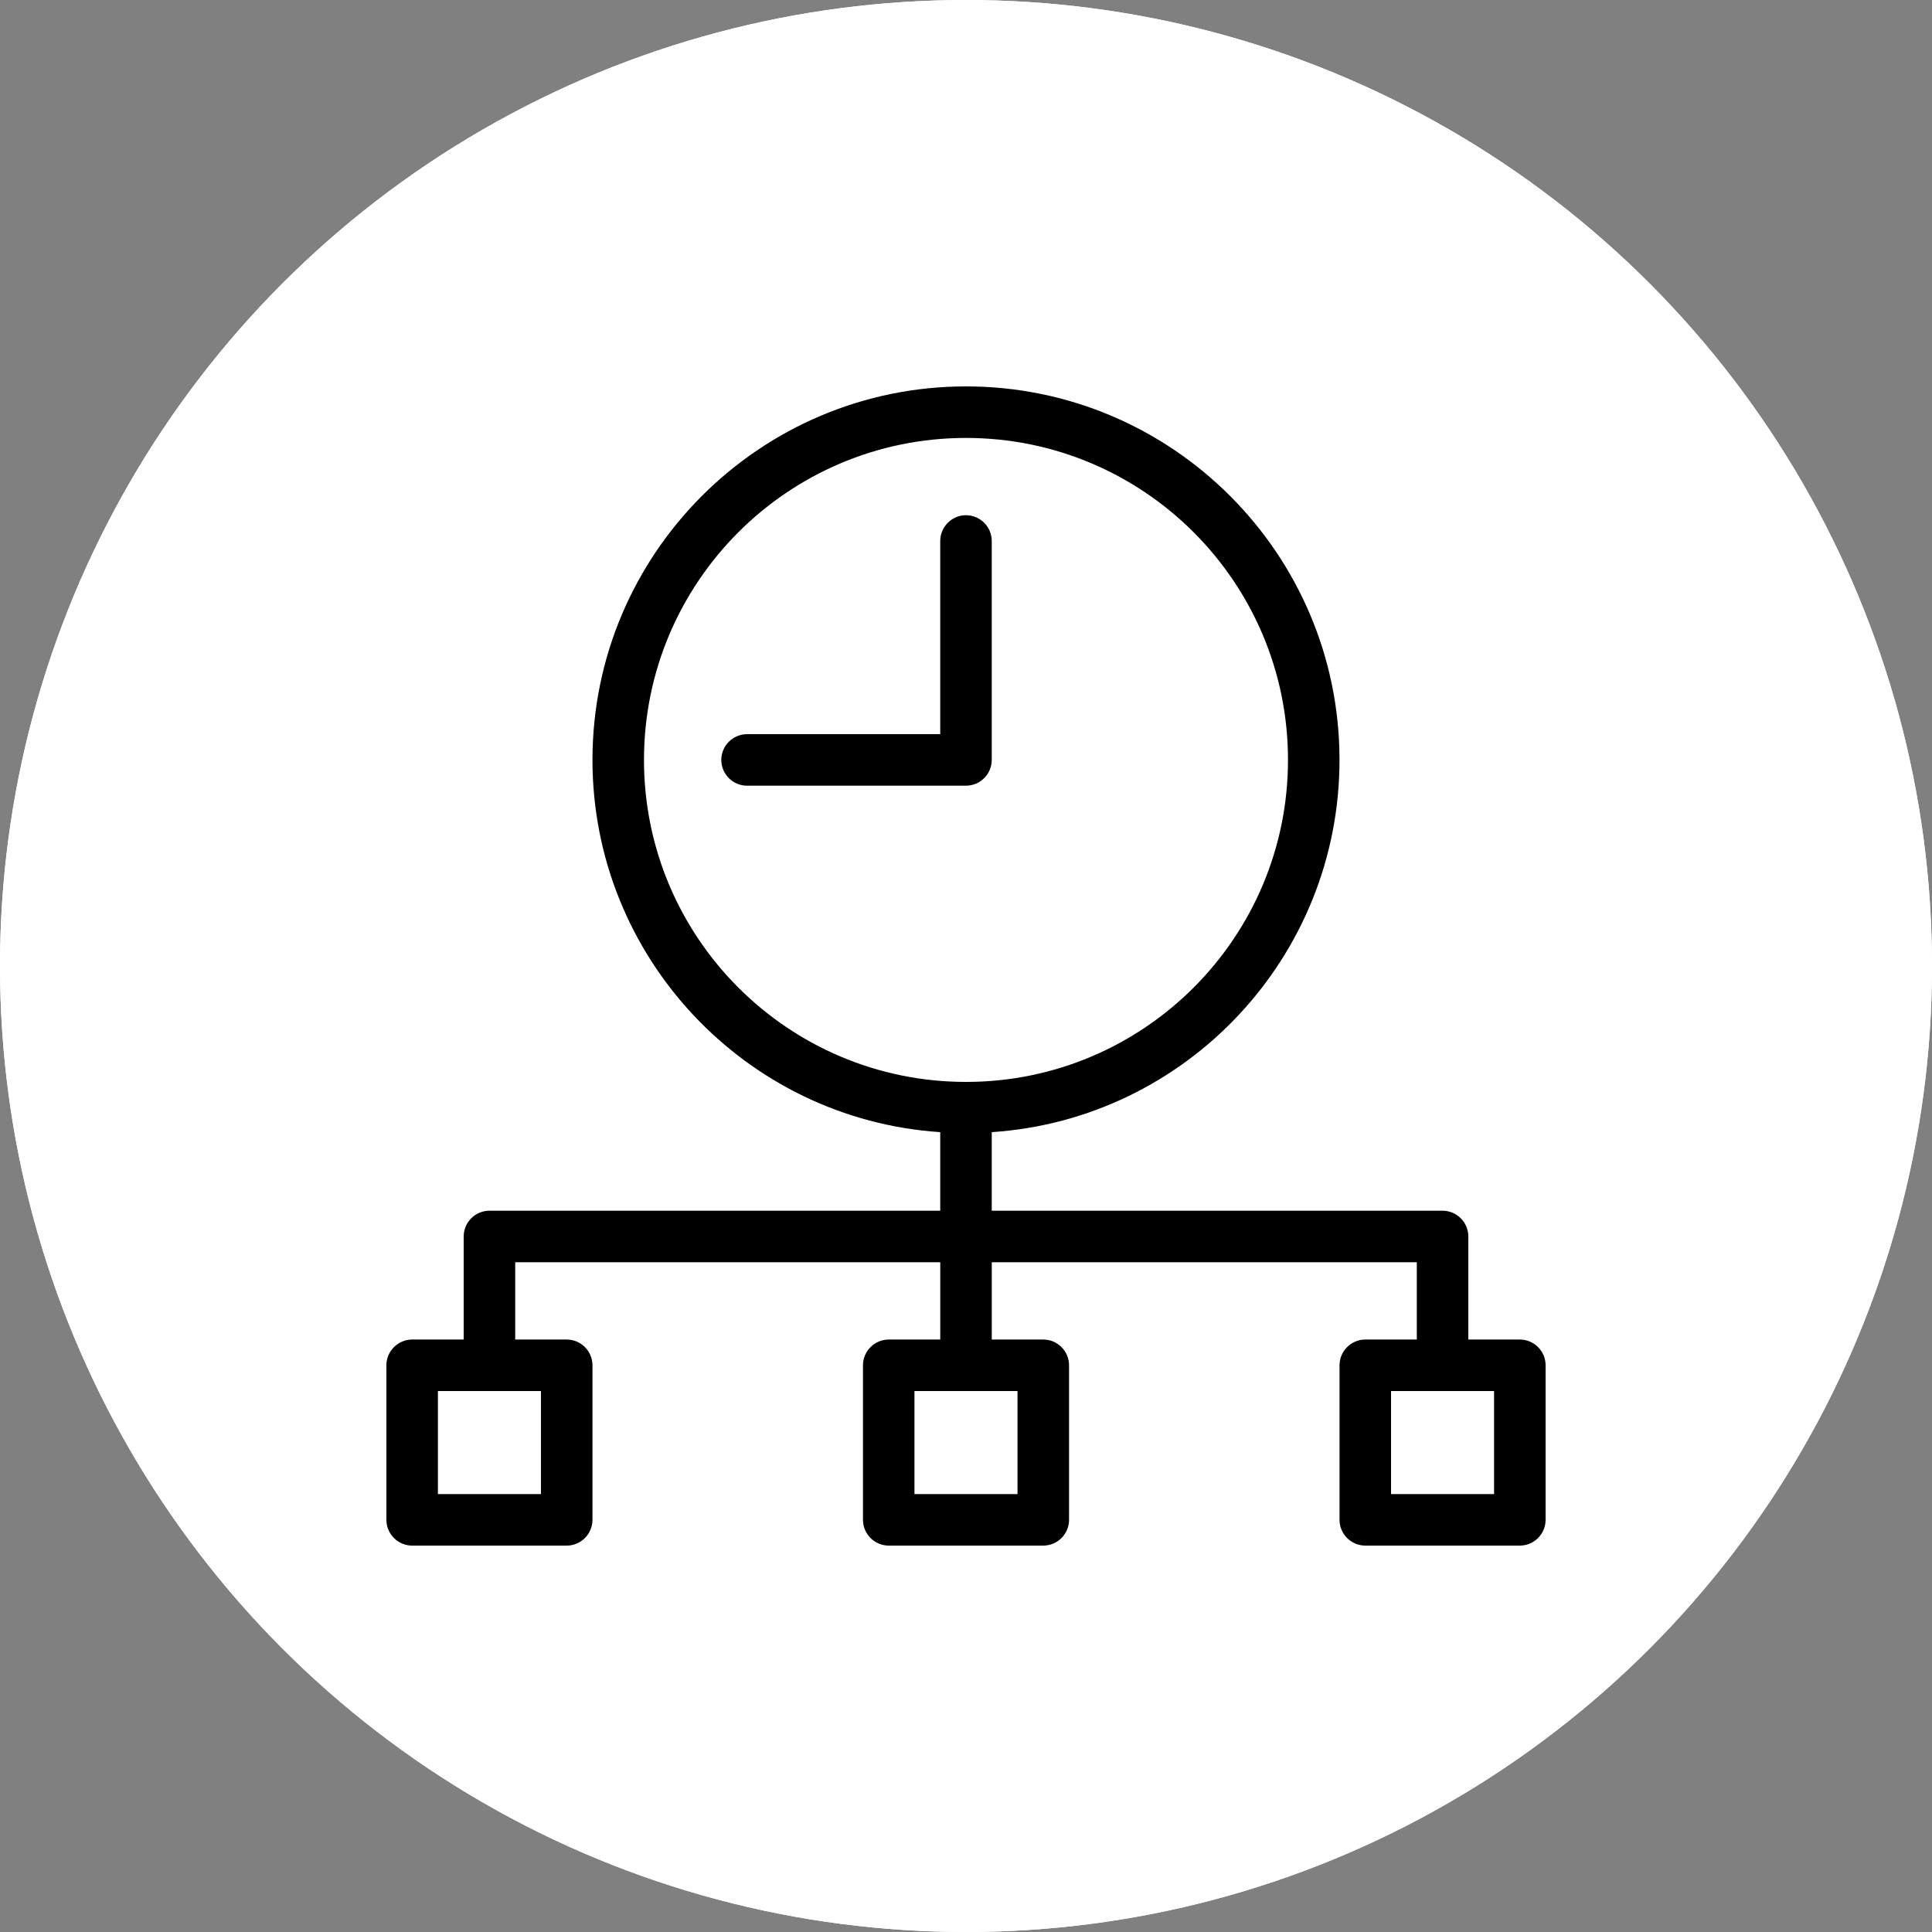
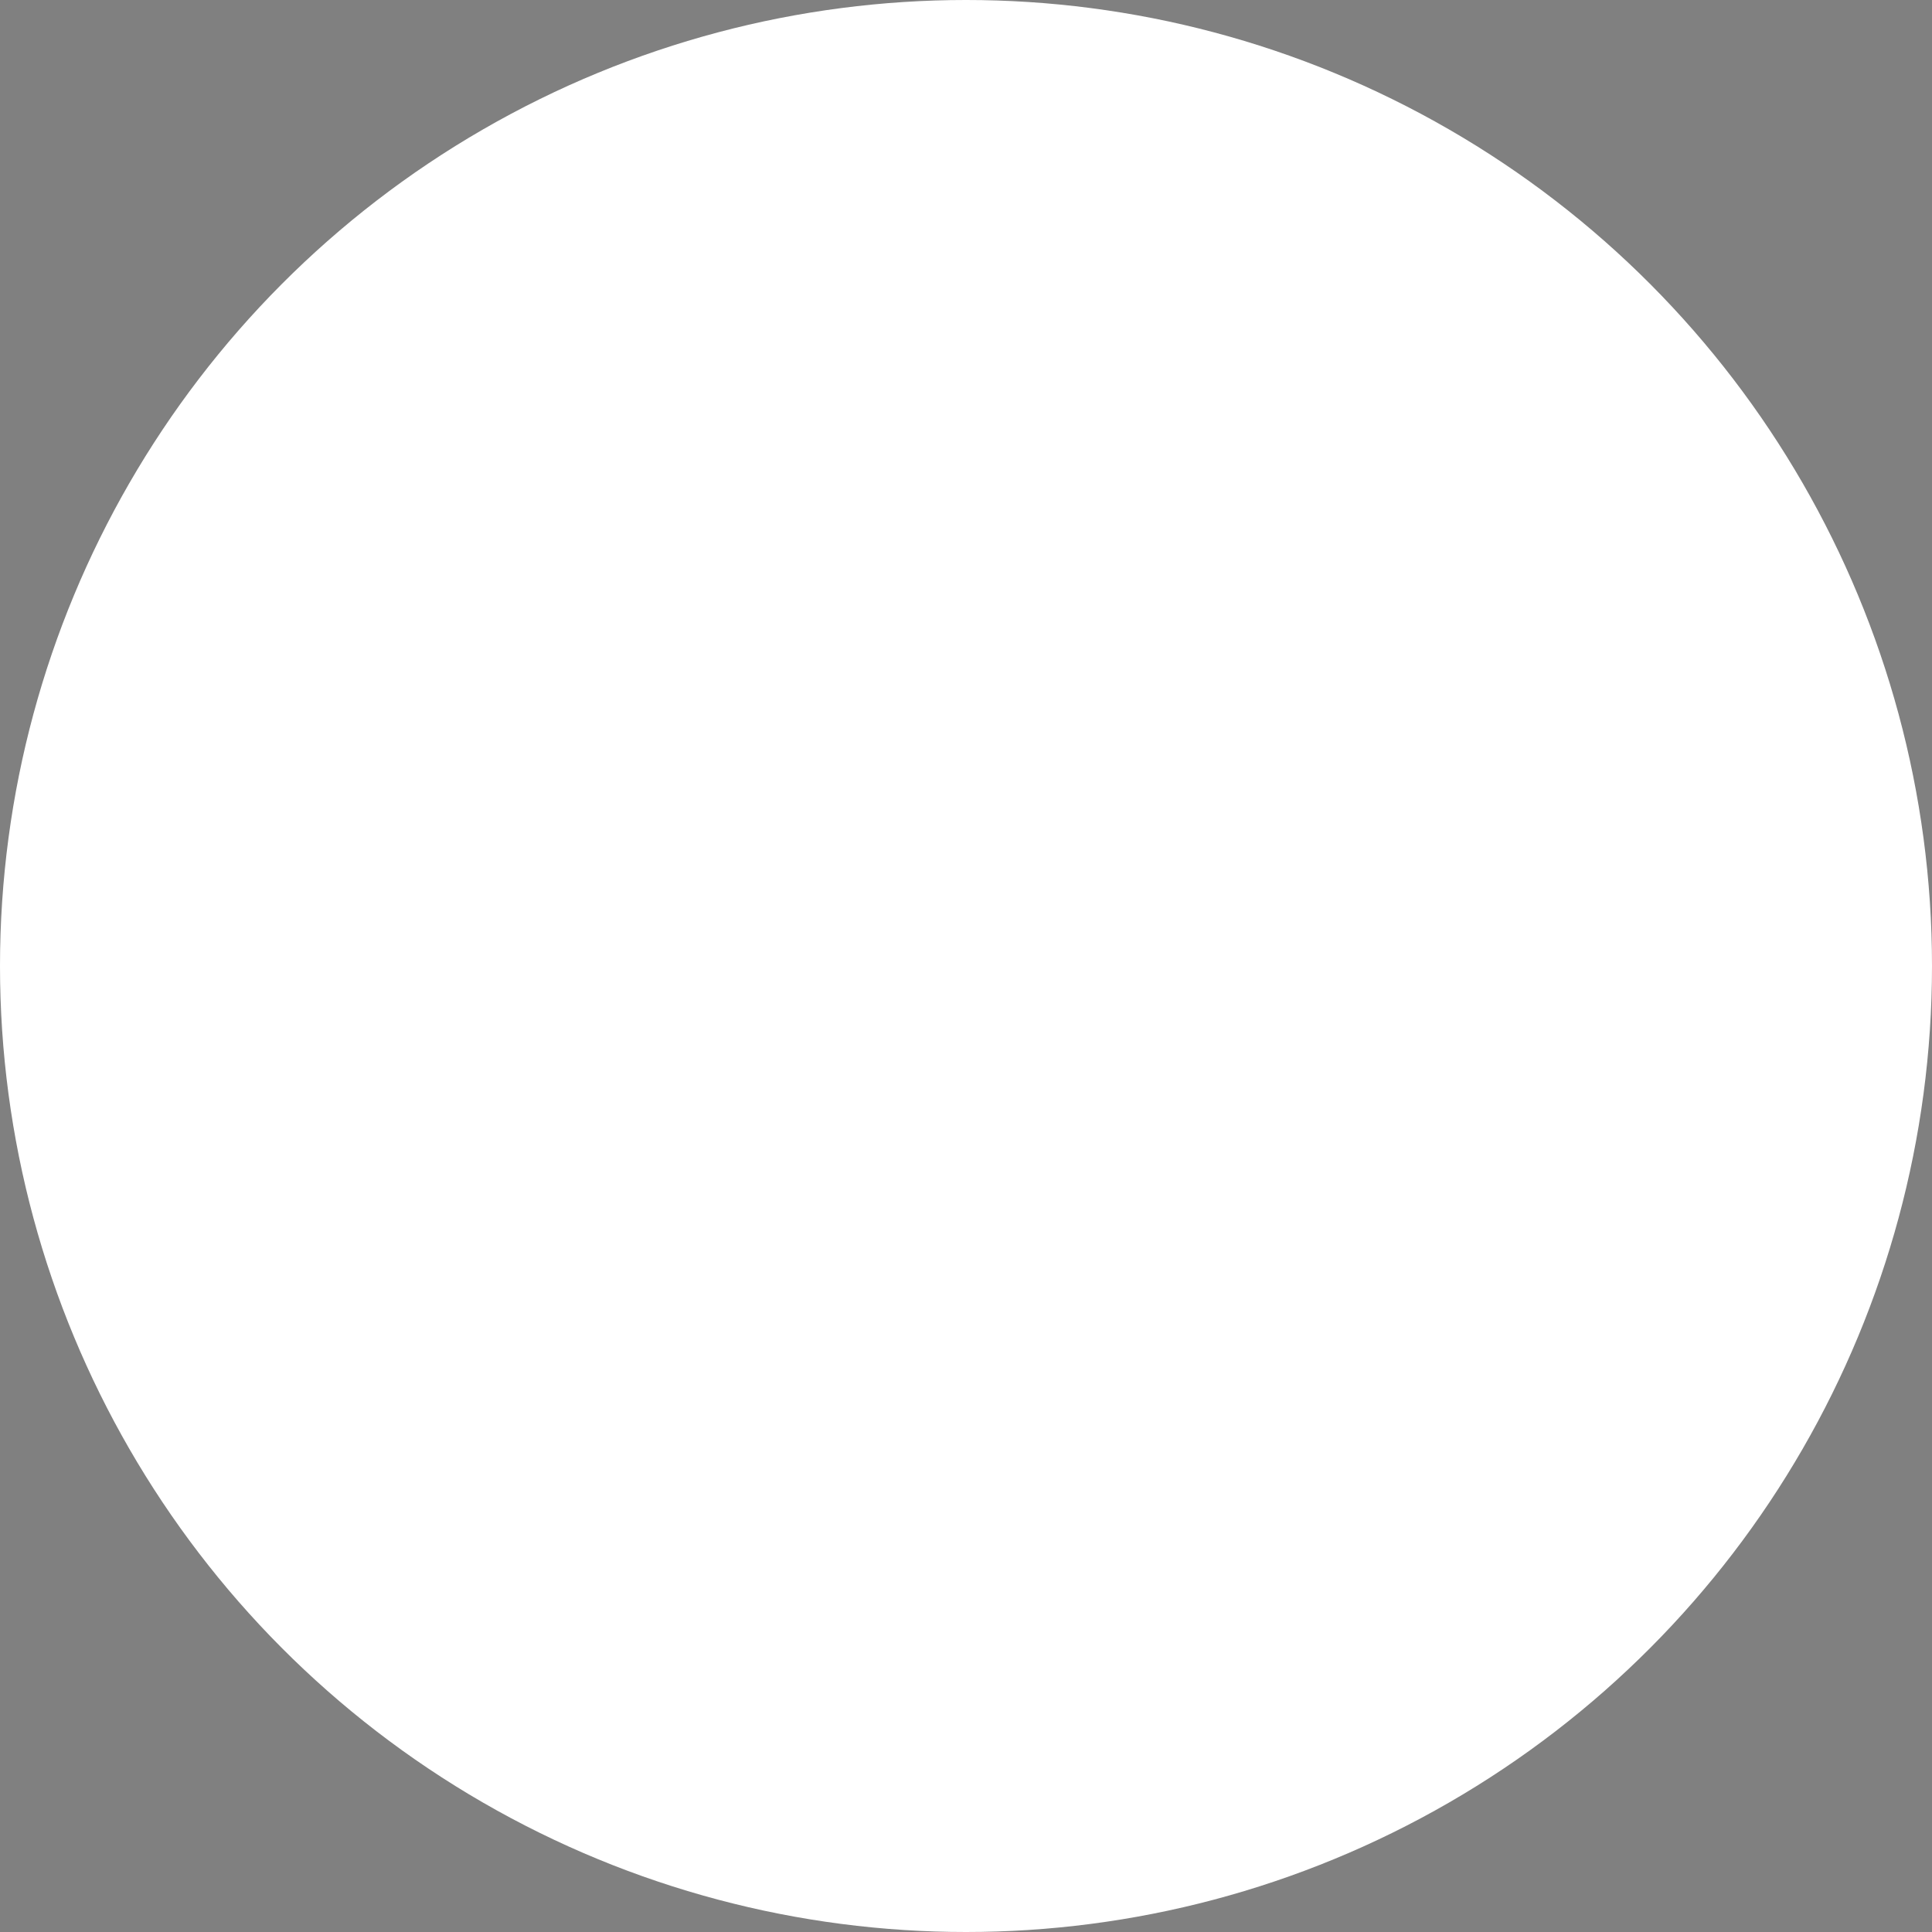
<svg xmlns="http://www.w3.org/2000/svg" width="80" height="80" viewBox="0 0 80 80" fill="none">
  <rect x="0" y="0" width="80" height="80" fill="#808080" stroke="none" />
  <circle cx="40" cy="40" r="40" fill="white" />
-   <circle cx="40" cy="40" r="40" fill="white" />
-   <path d="M62.933 55.467H60.8V51.2C60.8 50.613 60.32 50.133 59.733 50.133H41.066V46.88C49.12 46.346 55.466 39.627 55.466 31.467C55.466 22.933 48.533 16 40 16C31.466 16 24.533 22.933 24.533 31.467C24.533 39.627 30.88 46.347 38.933 46.88V50.133H20.267C19.68 50.133 19.2 50.613 19.2 51.2V55.467H17.067C16.48 55.467 16 55.947 16 56.533V62.933C16 63.52 16.48 64 17.067 64H23.466C24.053 64 24.533 63.52 24.533 62.933L24.533 56.533C24.533 55.947 24.053 55.467 23.467 55.467H21.334V52.267H38.934V55.467H36.8C36.214 55.467 35.734 55.947 35.734 56.533V62.933C35.734 63.52 36.214 64 36.8 64H43.2C43.787 64 44.267 63.52 44.267 62.933L44.267 56.533C44.267 55.947 43.787 55.467 43.2 55.467H41.067V52.267H58.667V55.467H56.534C55.947 55.467 55.467 55.947 55.467 56.533V62.933C55.467 63.52 55.947 64 56.534 64H62.933C63.52 64 64 63.52 64 62.933L64 56.533C64 55.947 63.52 55.467 62.933 55.467H62.933ZM22.4 57.6V61.867H18.133V57.6H22.4ZM42.133 57.6V61.867H37.866V57.6H42.133ZM40 44.8C32.64 44.8 26.666 38.827 26.666 31.467C26.666 24.107 32.64 18.134 40 18.134C47.36 18.134 53.333 24.107 53.333 31.467C53.333 38.827 47.36 44.8 40 44.8ZM61.866 61.867H57.6V57.6H61.866V61.867ZM41.066 22.4V31.467C41.066 32.053 40.587 32.533 40 32.533L30.933 32.534C30.347 32.534 29.867 32.054 29.867 31.467C29.867 30.88 30.347 30.401 30.933 30.401H38.933V22.4C38.933 21.814 39.413 21.334 40 21.334C40.587 21.334 41.066 21.814 41.066 22.4V22.4Z" fill="black" />
</svg>